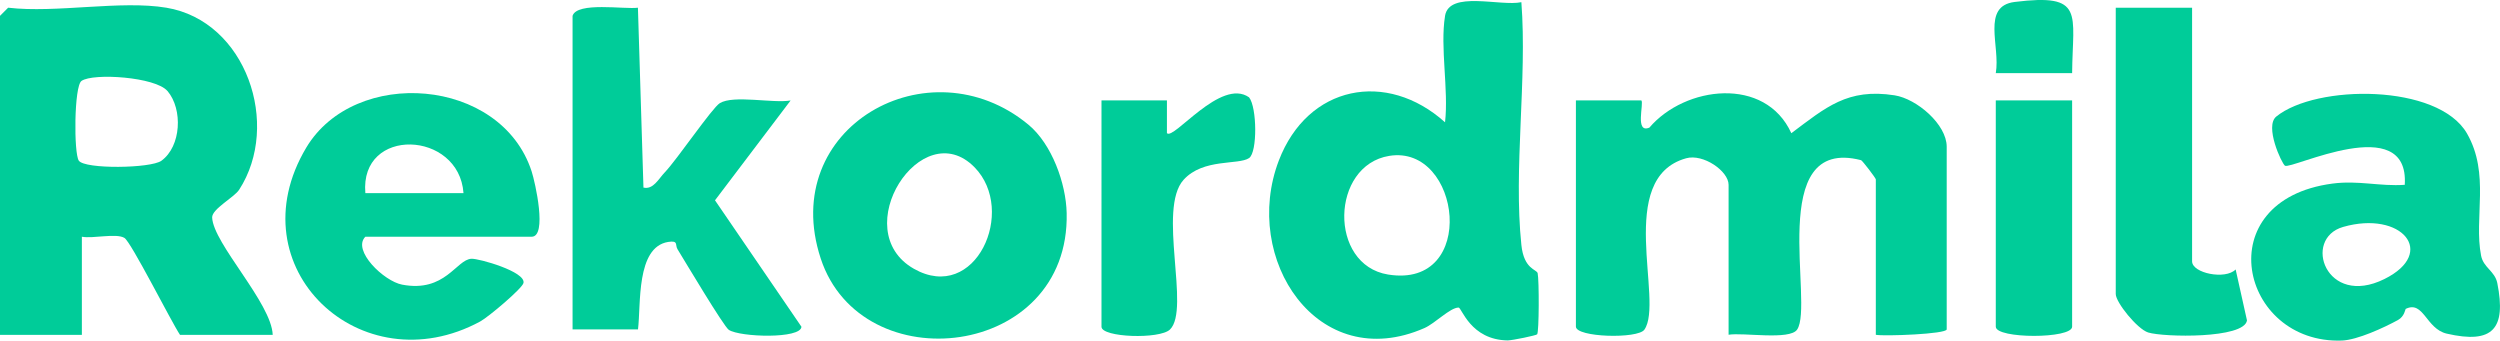
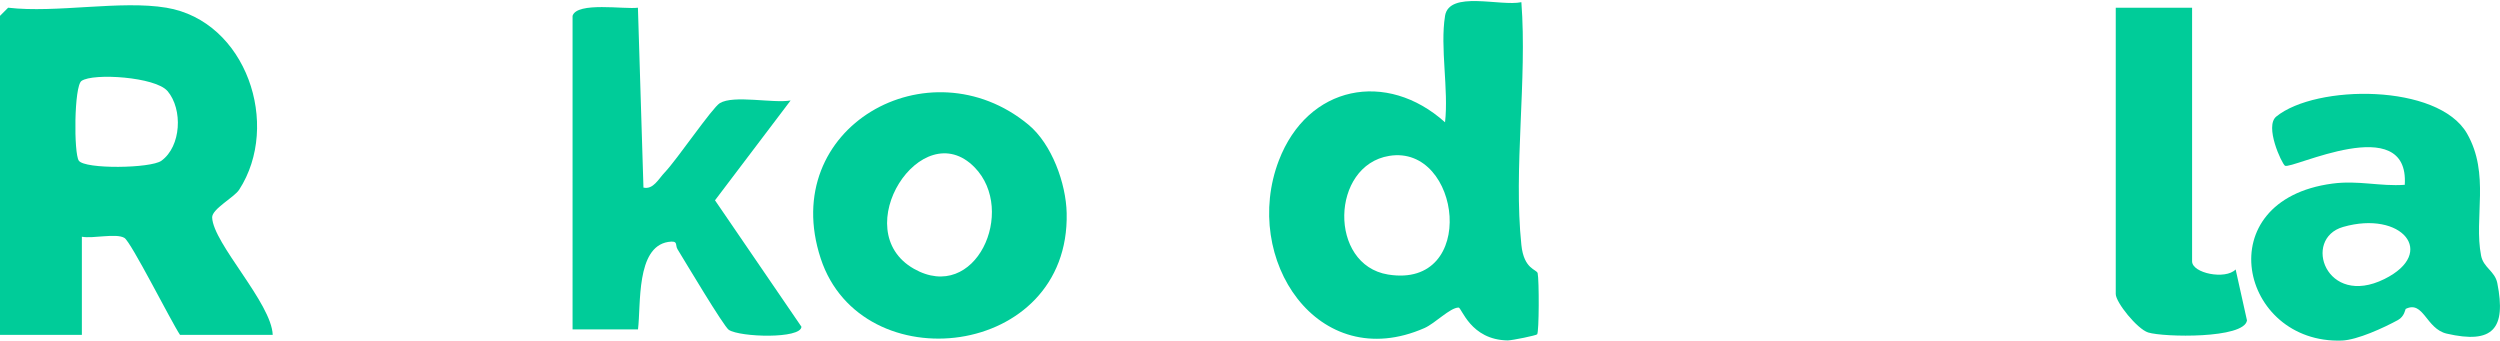
<svg xmlns="http://www.w3.org/2000/svg" id="Layer_2" data-name="Layer 2" viewBox="0 0 343.85 46.85">
  <defs>
    <style>
      .cls-1 {
        fill: #0c9;
      }
    </style>
  </defs>
  <g id="Layer_2-2" data-name="Layer 2">
    <g id="Layer_1-2" data-name="Layer 1-2">
      <g>
        <path class="cls-1" d="M22.88,1.06c11.01,1.83,15.79,16.13,10.01,25.04-.68,1.05-3.76,2.65-3.71,3.82.14,3.57,8.17,11.76,8.33,16.14h-12.75c-1.26-1.9-6.74-12.81-7.65-13.34-1.15-.68-4.3.13-5.85-.16v13.5H0V2.18l1.12-1.12c6.61.77,15.47-1.05,21.76,0ZM23.03,12.52c-1.63-1.94-10.21-2.51-11.82-1.39-1.03.72-1.07,9.97-.37,10.97.83,1.19,9.89,1.07,11.36.01,2.73-1.98,2.97-7.07.84-9.59h-.01Z" />
-         <path class="cls-1" d="M216.75,13.81h9c.39.39-.93,4.61,1.11,3.74,4.89-5.73,15.93-7.11,19.52.77,4.74-3.54,7.72-6.22,14.2-5.21,3.06.48,7.17,4,7.17,7.07v25.12c0,.65-8.59.97-9.75.75v-21.38c0-.17-1.86-2.6-2.03-2.64-13.2-3.39-6.4,19.86-8.8,23.31-1.03,1.48-7.38.37-9.42.7v-20.62c0-1.89-3.49-4.31-5.84-3.65-9.81,2.74-3.01,19.65-5.74,23.57-.9,1.3-9.42,1.07-9.42-.42V13.81h0Z" />
        <path class="cls-1" d="M198.75,2.18c.58-3.52,7.62-1.27,10.5-1.88.81,10.68-1.1,22.9,0,33.39.35,3.38,2.12,3.34,2.24,3.89.21.94.2,8.08-.07,8.4-.13.16-3.44.84-4.05.84-5.13-.07-6.33-4.53-6.76-4.52-1.18.02-3.22,2.17-4.69,2.82-14.68,6.45-25.2-9.52-20.03-23.04,3.97-10.37,14.83-12.47,22.86-5.26.51-4.48-.7-10.35,0-14.62v-.02ZM191.07,21.44c-8.05,1.31-8.38,14.99-.15,16.32,12.43,2.01,10.06-17.94.15-16.32Z" />
        <path class="cls-1" d="M330.89,42.48c-.08.04-.16,1.04-1.08,1.54-1.93,1.05-5.57,2.74-7.71,2.82-14.02.49-18.53-19.31-1.29-21.59,3.56-.47,6.52.41,9.94.17.66-10.24-15.67-2.03-16.48-2.63-.46-.34-2.83-5.43-1.19-6.76,5.46-4.44,22.26-4.56,26.23,2.33,3.2,5.58.92,11.59,1.94,16.81.33,1.66,1.89,2.1,2.23,3.77,1.25,6.3-.62,8.41-6.95,6.95-2.86-.66-3.18-4.6-5.64-3.41ZM322.28,31.21c-5.66,1.62-2.37,11.15,5.67,7.17,7.31-3.62,2.37-9.47-5.67-7.17Z" />
        <path class="cls-1" d="M78.75,2.18c.61-1.97,7.14-.87,8.99-1.12l.76,24.74c1.36.31,2.07-1.2,2.94-2.1,1.67-1.75,6.52-8.88,7.56-9.51,1.9-1.16,7.31.05,9.74-.37l-10.4,13.73,11.89,17.39c-.07,1.69-8.42,1.45-9.99.43-.69-.45-6.09-9.52-7.06-11.1-.36-.58.18-1.23-1.3-.99-4.41.73-3.71,8.6-4.13,12.03h-9V2.18Z" />
        <path class="cls-1" d="M141.44,17.14c3.23,2.67,5.18,8.08,5.27,12.17.46,20.05-28.23,23.3-33.83,6.24-5.93-18.05,14.9-29.7,28.56-18.41ZM134.04,23.01c-7.27-7.42-17.65,8.67-8.34,13.96,8.48,4.81,14.19-7.99,8.34-13.96Z" />
-         <path class="cls-1" d="M50.25,32.56c-1.86,1.87,2.55,6.12,5.06,6.59,5.93,1.13,7.45-3.46,9.53-3.56,1.03-.05,7.5,1.78,7.16,3.33-.17.76-4.83,4.69-5.96,5.3-16.38,8.86-33.77-7.41-23.92-23.91,6.67-11.16,26.78-9.71,31,3.26.49,1.51,2.18,8.99,0,8.99h-22.88,0ZM63.75,26.56c-.61-8.63-14.29-9.2-13.5,0h13.5Z" />
        <path class="cls-1" d="M301.5,1.06v34.88c0,1.65,4.6,2.57,5.99,1.12l1.56,7.01c-.38,2.54-11.47,2.32-13.59,1.66-1.5-.47-4.46-4.14-4.46-5.29V1.06h10.5Z" />
-         <path class="cls-1" d="M151.5,13.81h9v4.5c.88,1.05,7.42-7.67,11.3-4.92,1.09,1.37,1.16,7.55,0,8.35-1.46.99-6.3,0-9.01,2.99-3.63,4.02.98,17.82-1.87,20.59-1.41,1.37-9.42,1.1-9.42-.38V13.81h0Z" />
-         <path class="cls-1" d="M285,13.81v31.12c0,1.69-10.5,1.69-10.5,0V13.81h10.5Z" />
-         <path class="cls-1" d="M285,10.06h-10.5c.65-3.69-2.01-9.21,2.59-9.79,9.7-1.21,7.98,1.55,7.91,9.79Z" />
      </g>
    </g>
  </g>
</svg>